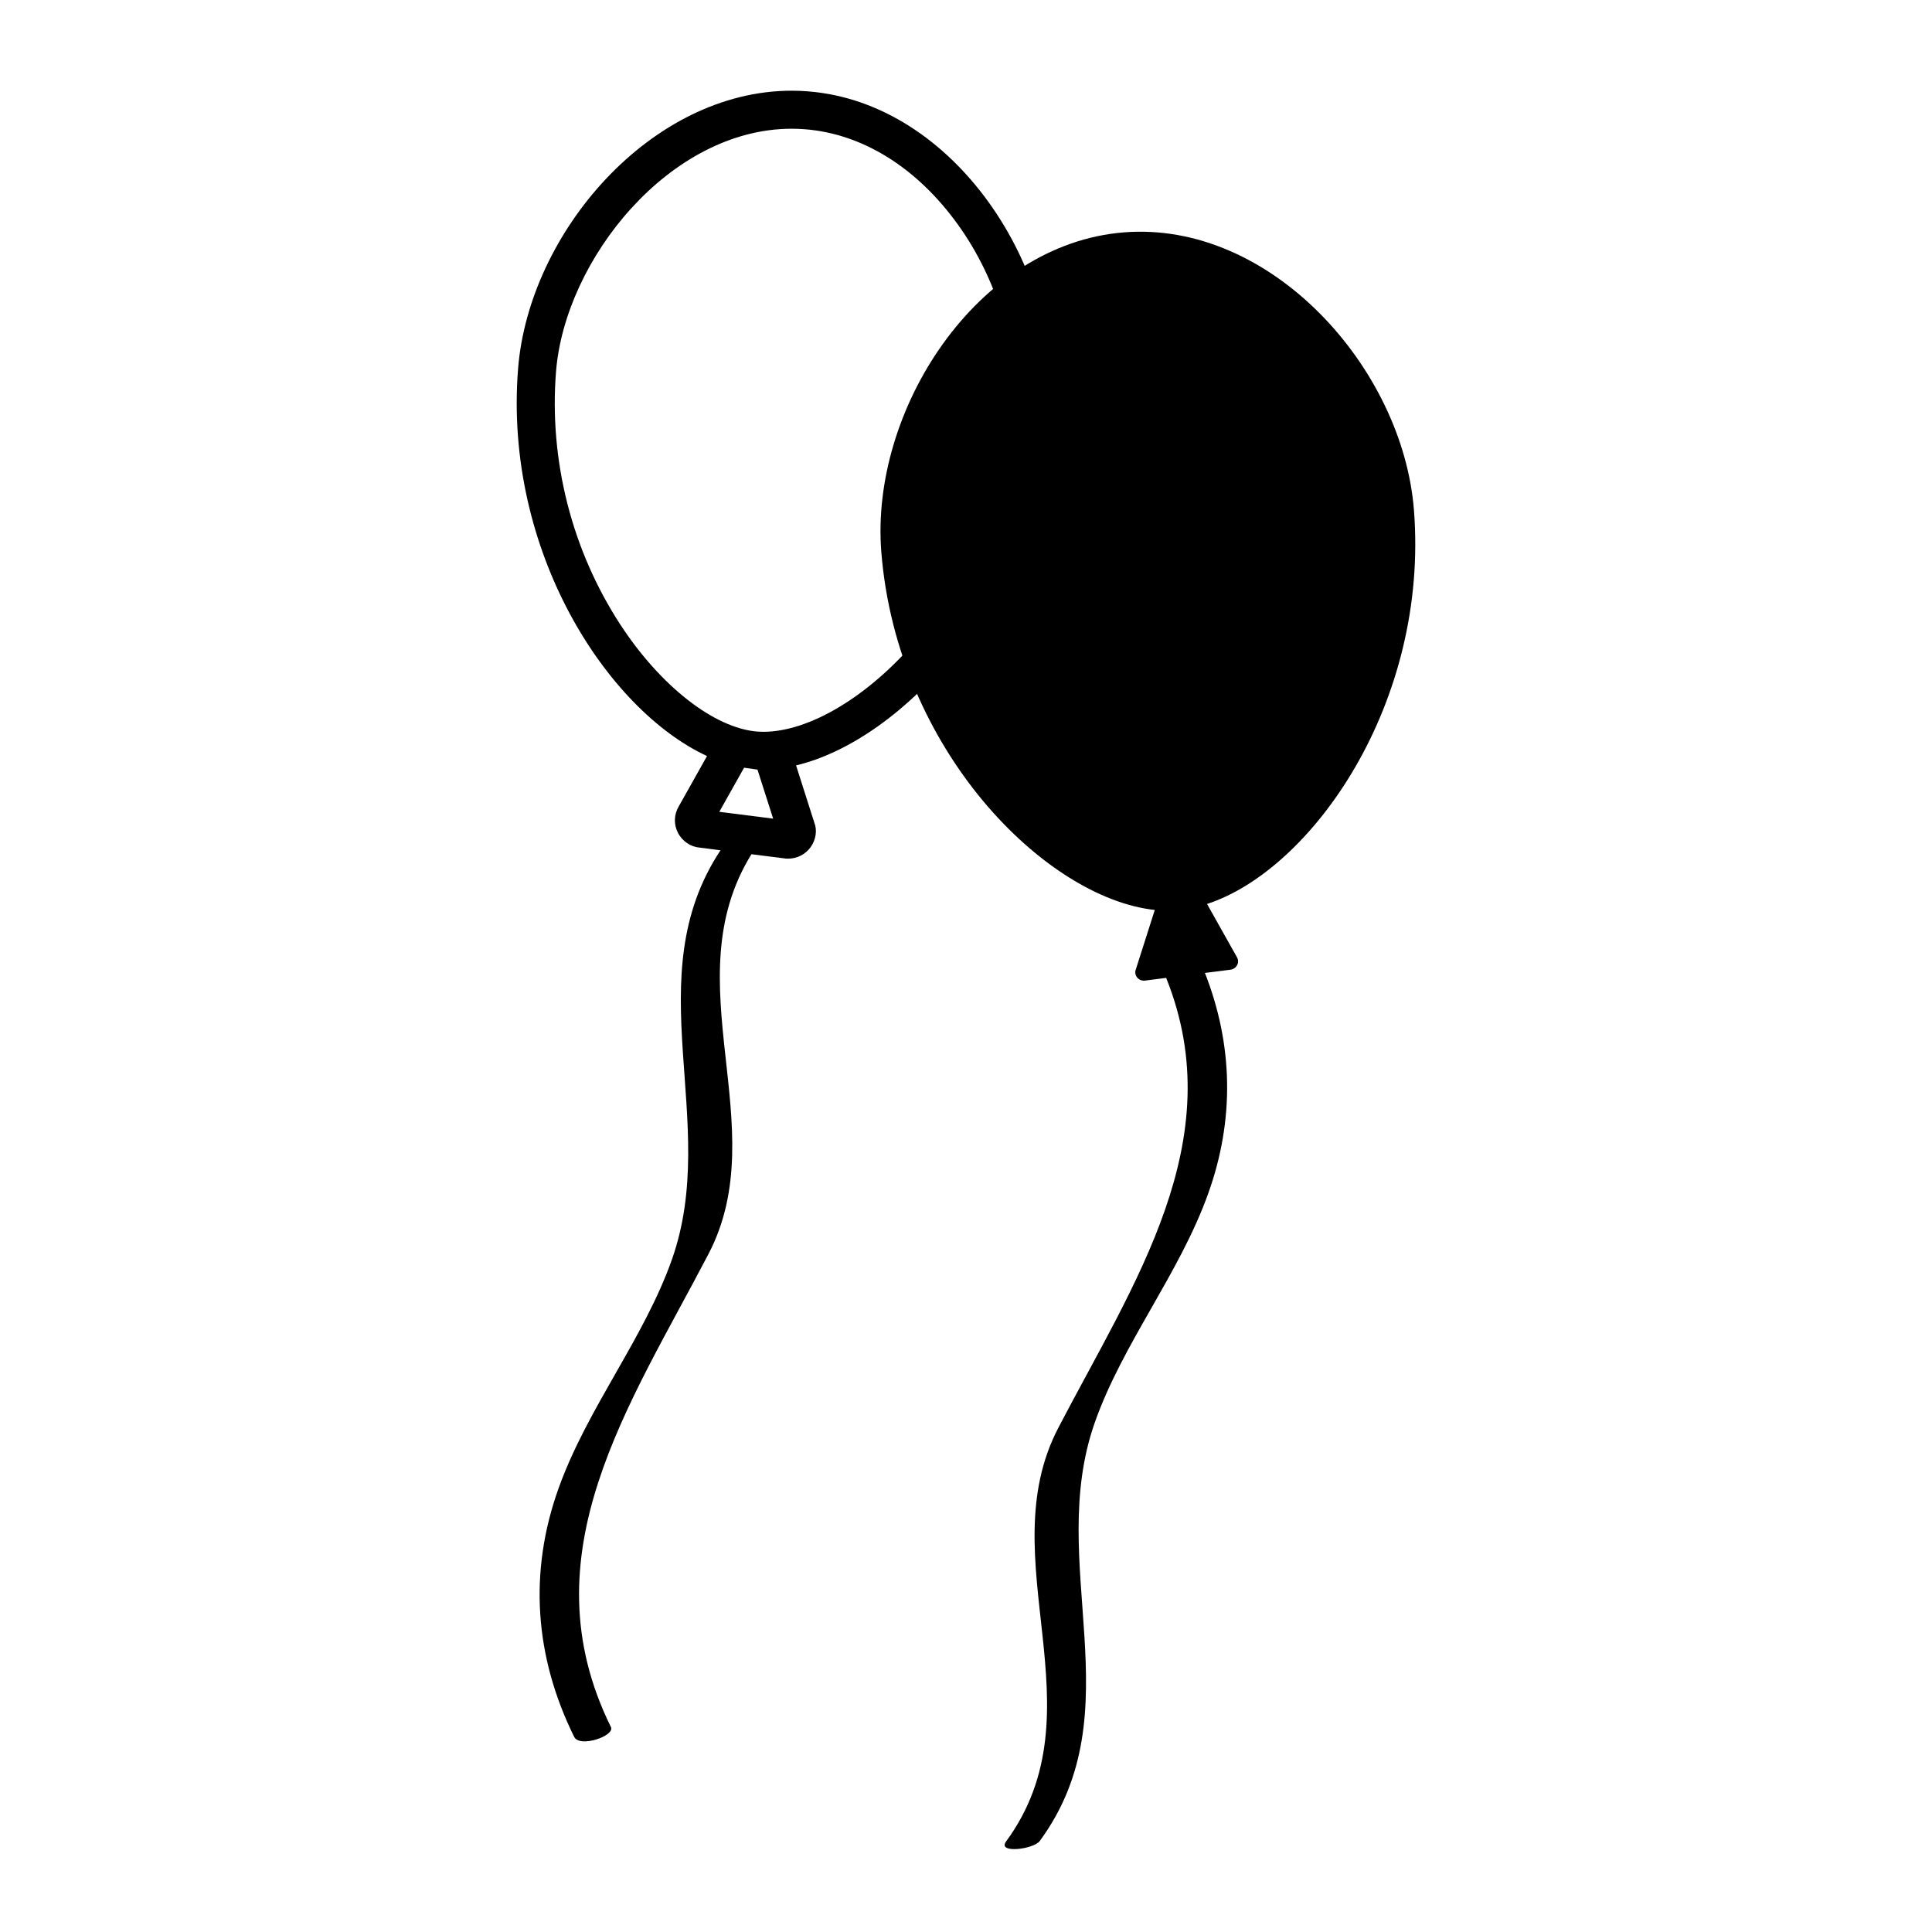
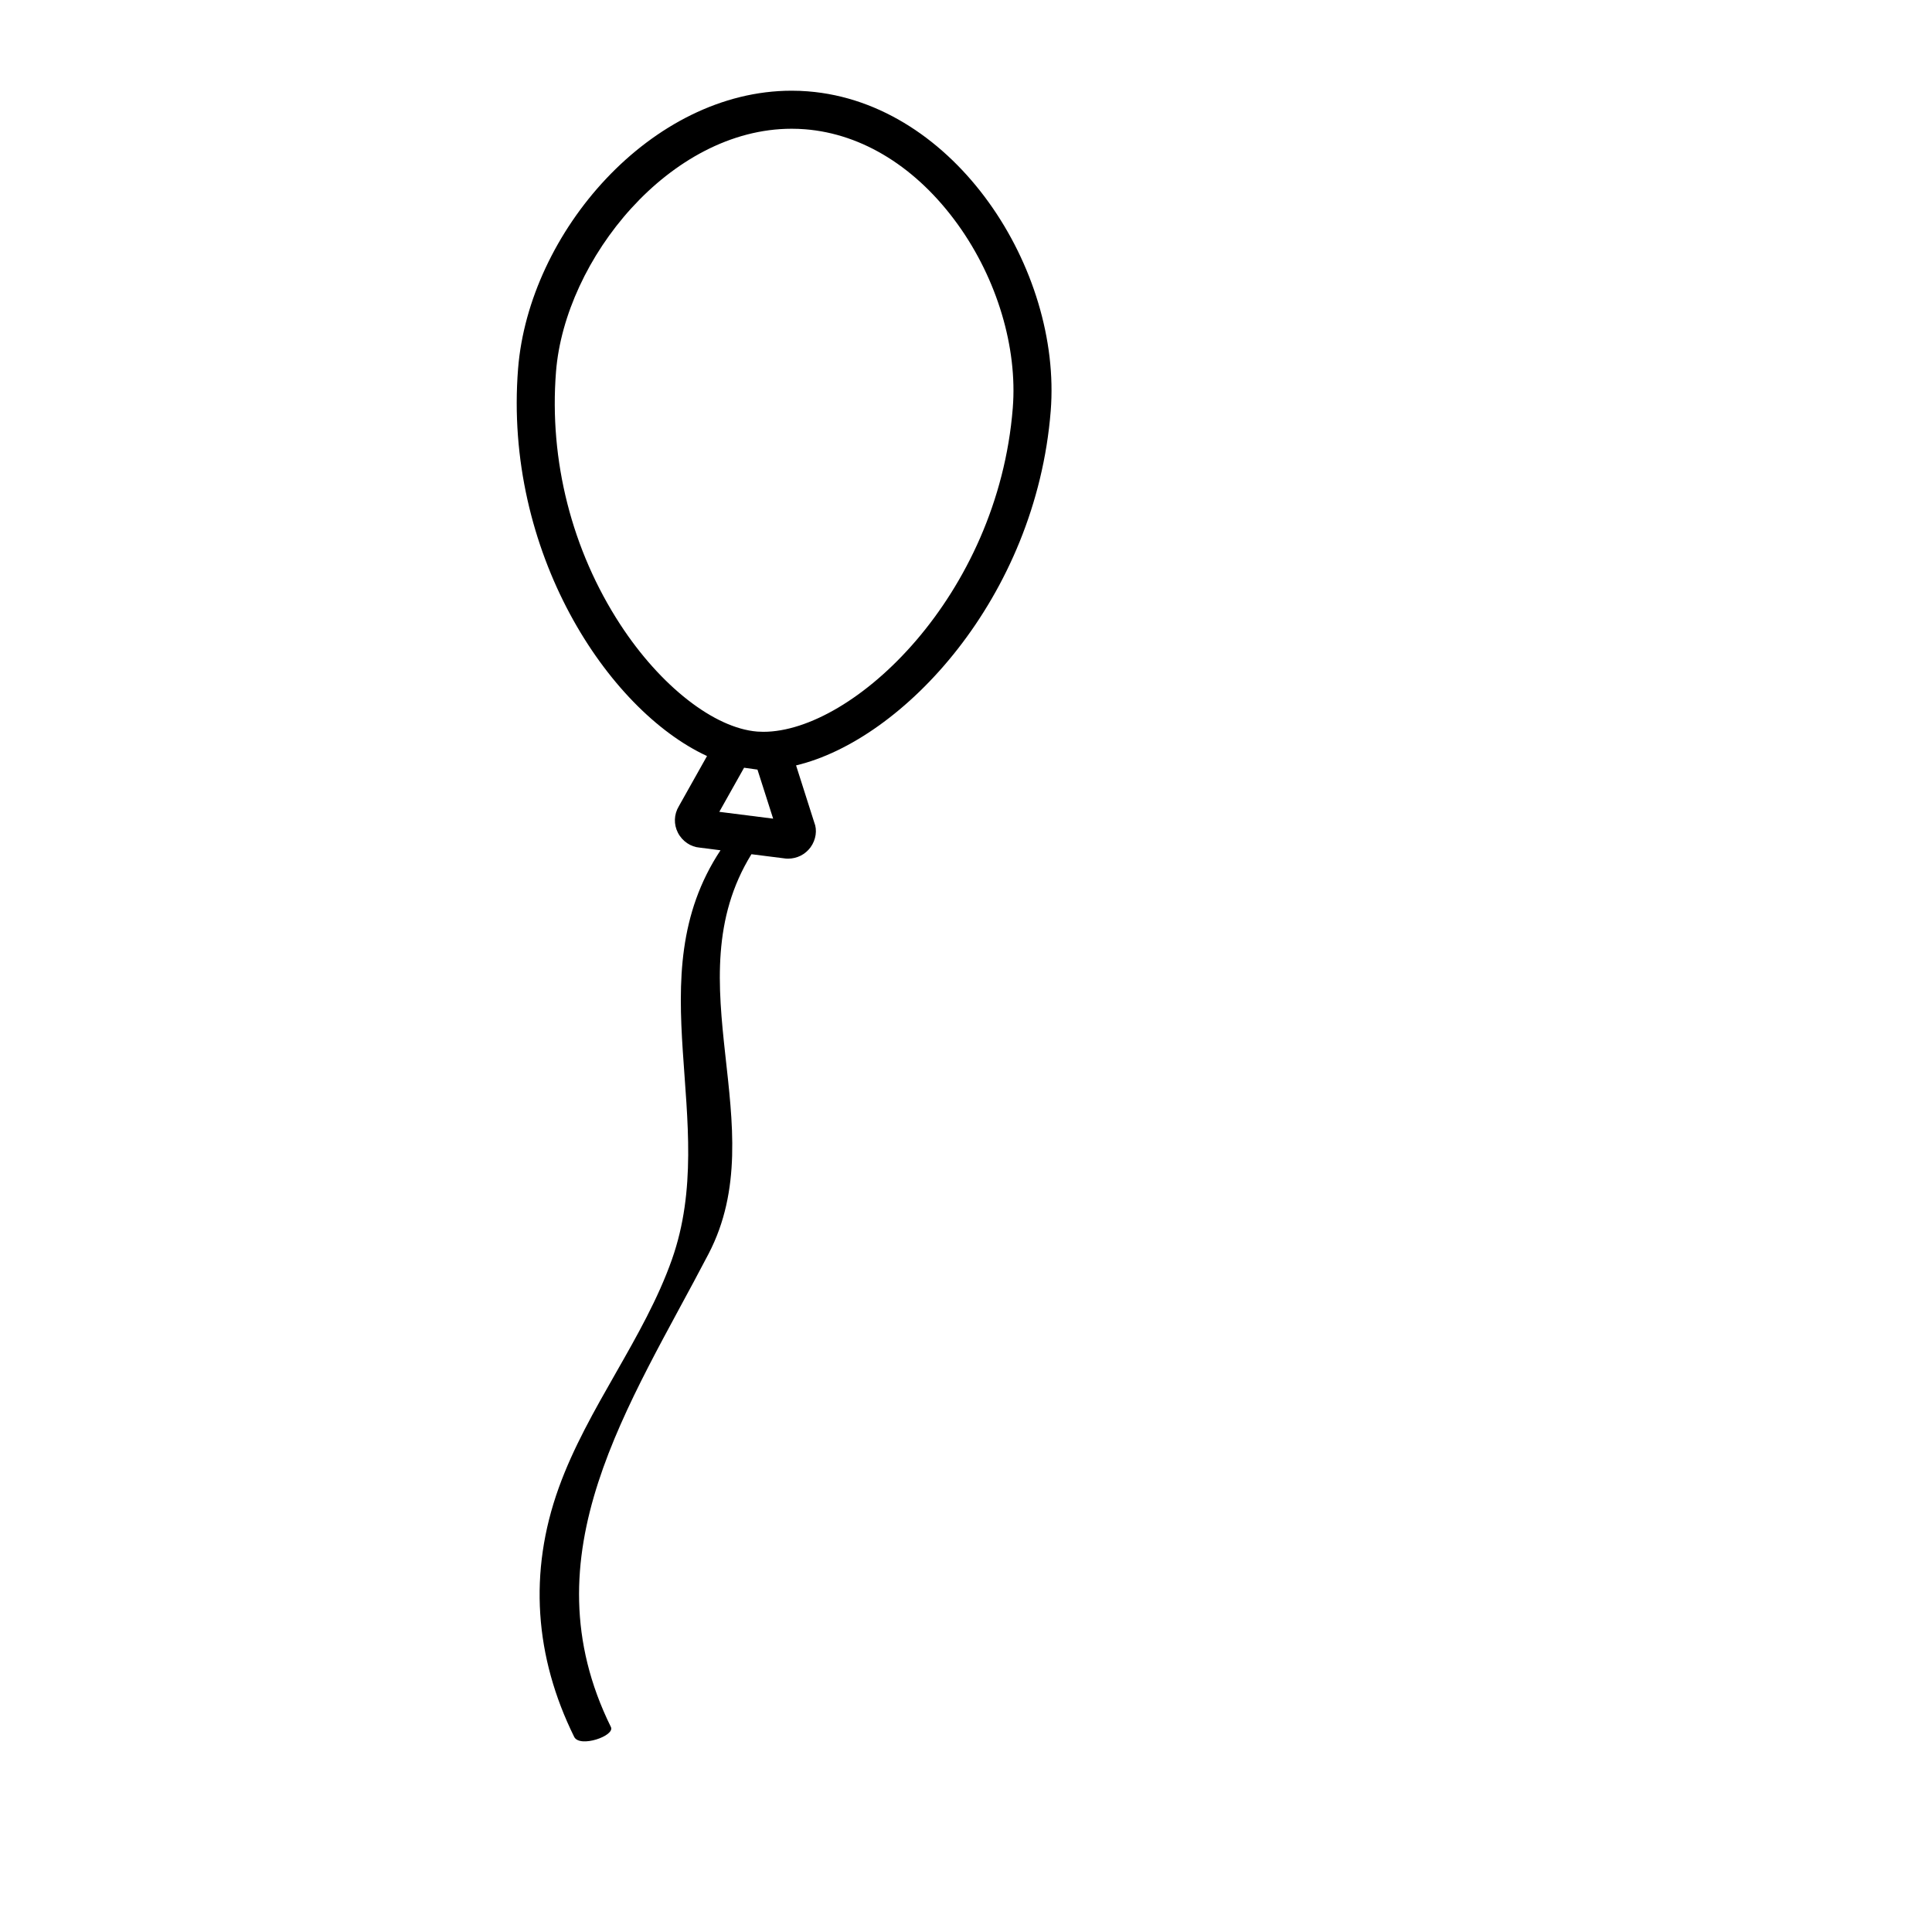
<svg xmlns="http://www.w3.org/2000/svg" fill="#000000" width="800px" height="800px" version="1.1" viewBox="144 144 512 512">
  <g>
-     <path d="m358.16 168.21c-1.461-0.117-2.918-0.172-4.363-0.172-37.195 0-69.625 37.52-72.5 73.66-3.844 48.418 23.652 90.445 50.07 102.66l-7.488 13.34c-1.285 2.152-1.367 4.766-0.223 6.992 1.168 2.266 3.402 3.75 5.742 3.934l5.543 0.707c-22.398 33.875 0.023 71.816-12.852 108.38-7.375 20.945-22.348 39.281-30.008 60.555-8.074 22.398-6.375 44.844 4.082 66.02 1.473 2.977 10.887-0.262 9.734-2.609-22.582-45.77 4.996-85.297 25.875-125.39 17.59-33.773-9.586-72 11.367-105.91l9.117 1.152c0.203 0.016 0.402 0.02 0.605 0.02 2.352 0 4.527-1.094 5.93-2.992 1.484-2.031 1.809-4.629 0.996-6.594l-4.82-15.125c28.348-6.727 63.547-44.43 67.484-93.934 2.977-37.547-25.324-81.605-64.293-84.691zm-13.422 179.74 4.156 13-14.27-1.809 6.566-11.688zm67.664-95.852c-3.953 49.793-42.23 85.836-66.102 85.836-0.539 0-1.078-0.02-1.605-0.059-11.41-0.906-25.664-12.043-36.305-28.363-12.852-19.711-18.902-43.508-17.039-67.012 2.363-29.773 30.152-64.383 62.453-64.383 1.184 0 2.387 0.047 3.566 0.141 15.266 1.215 29.645 10.184 40.492 25.266 10.371 14.426 15.809 32.59 14.539 48.574z" />
-     <path d="m518.7 279.07c-2.984-37.555-37.875-76.59-76.859-73.492-38.965 3.094-67.27 47.148-64.285 84.691 4.168 52.438 43.445 91.738 72.473 94.879l-5.008 15.715c-0.621 1.531 0.629 3.148 2.332 3.012l5.688-0.727c17.371 43.188-8.656 80.973-28.586 119.26-18.234 35.016 11.664 74.816-13.859 109.64-2.348 3.211 7.32 2.062 8.961-0.176 25.281-34.508 1.375-73.422 14.574-110.89 7.375-20.945 22.344-39.281 30.008-60.555 7.133-19.801 6.609-39.629-0.82-58.594l6.644-0.84c1.703-0.137 2.676-1.93 1.828-3.344l-7.91-14.086c27.746-9.051 58.895-53.176 54.82-104.5z" />
+     <path d="m358.16 168.21c-1.461-0.117-2.918-0.172-4.363-0.172-37.195 0-69.625 37.52-72.5 73.66-3.844 48.418 23.652 90.445 50.07 102.66l-7.488 13.34c-1.285 2.152-1.367 4.766-0.223 6.992 1.168 2.266 3.402 3.75 5.742 3.934l5.543 0.707c-22.398 33.875 0.023 71.816-12.852 108.38-7.375 20.945-22.348 39.281-30.008 60.555-8.074 22.398-6.375 44.844 4.082 66.02 1.473 2.977 10.887-0.262 9.734-2.609-22.582-45.77 4.996-85.297 25.875-125.39 17.59-33.773-9.586-72 11.367-105.91l9.117 1.152c0.203 0.016 0.402 0.02 0.605 0.02 2.352 0 4.527-1.094 5.93-2.992 1.484-2.031 1.809-4.629 0.996-6.594l-4.82-15.125c28.348-6.727 63.547-44.43 67.484-93.934 2.977-37.547-25.324-81.605-64.293-84.691m-13.422 179.74 4.156 13-14.27-1.809 6.566-11.688zm67.664-95.852c-3.953 49.793-42.23 85.836-66.102 85.836-0.539 0-1.078-0.02-1.605-0.059-11.41-0.906-25.664-12.043-36.305-28.363-12.852-19.711-18.902-43.508-17.039-67.012 2.363-29.773 30.152-64.383 62.453-64.383 1.184 0 2.387 0.047 3.566 0.141 15.266 1.215 29.645 10.184 40.492 25.266 10.371 14.426 15.809 32.59 14.539 48.574z" />
  </g>
</svg>